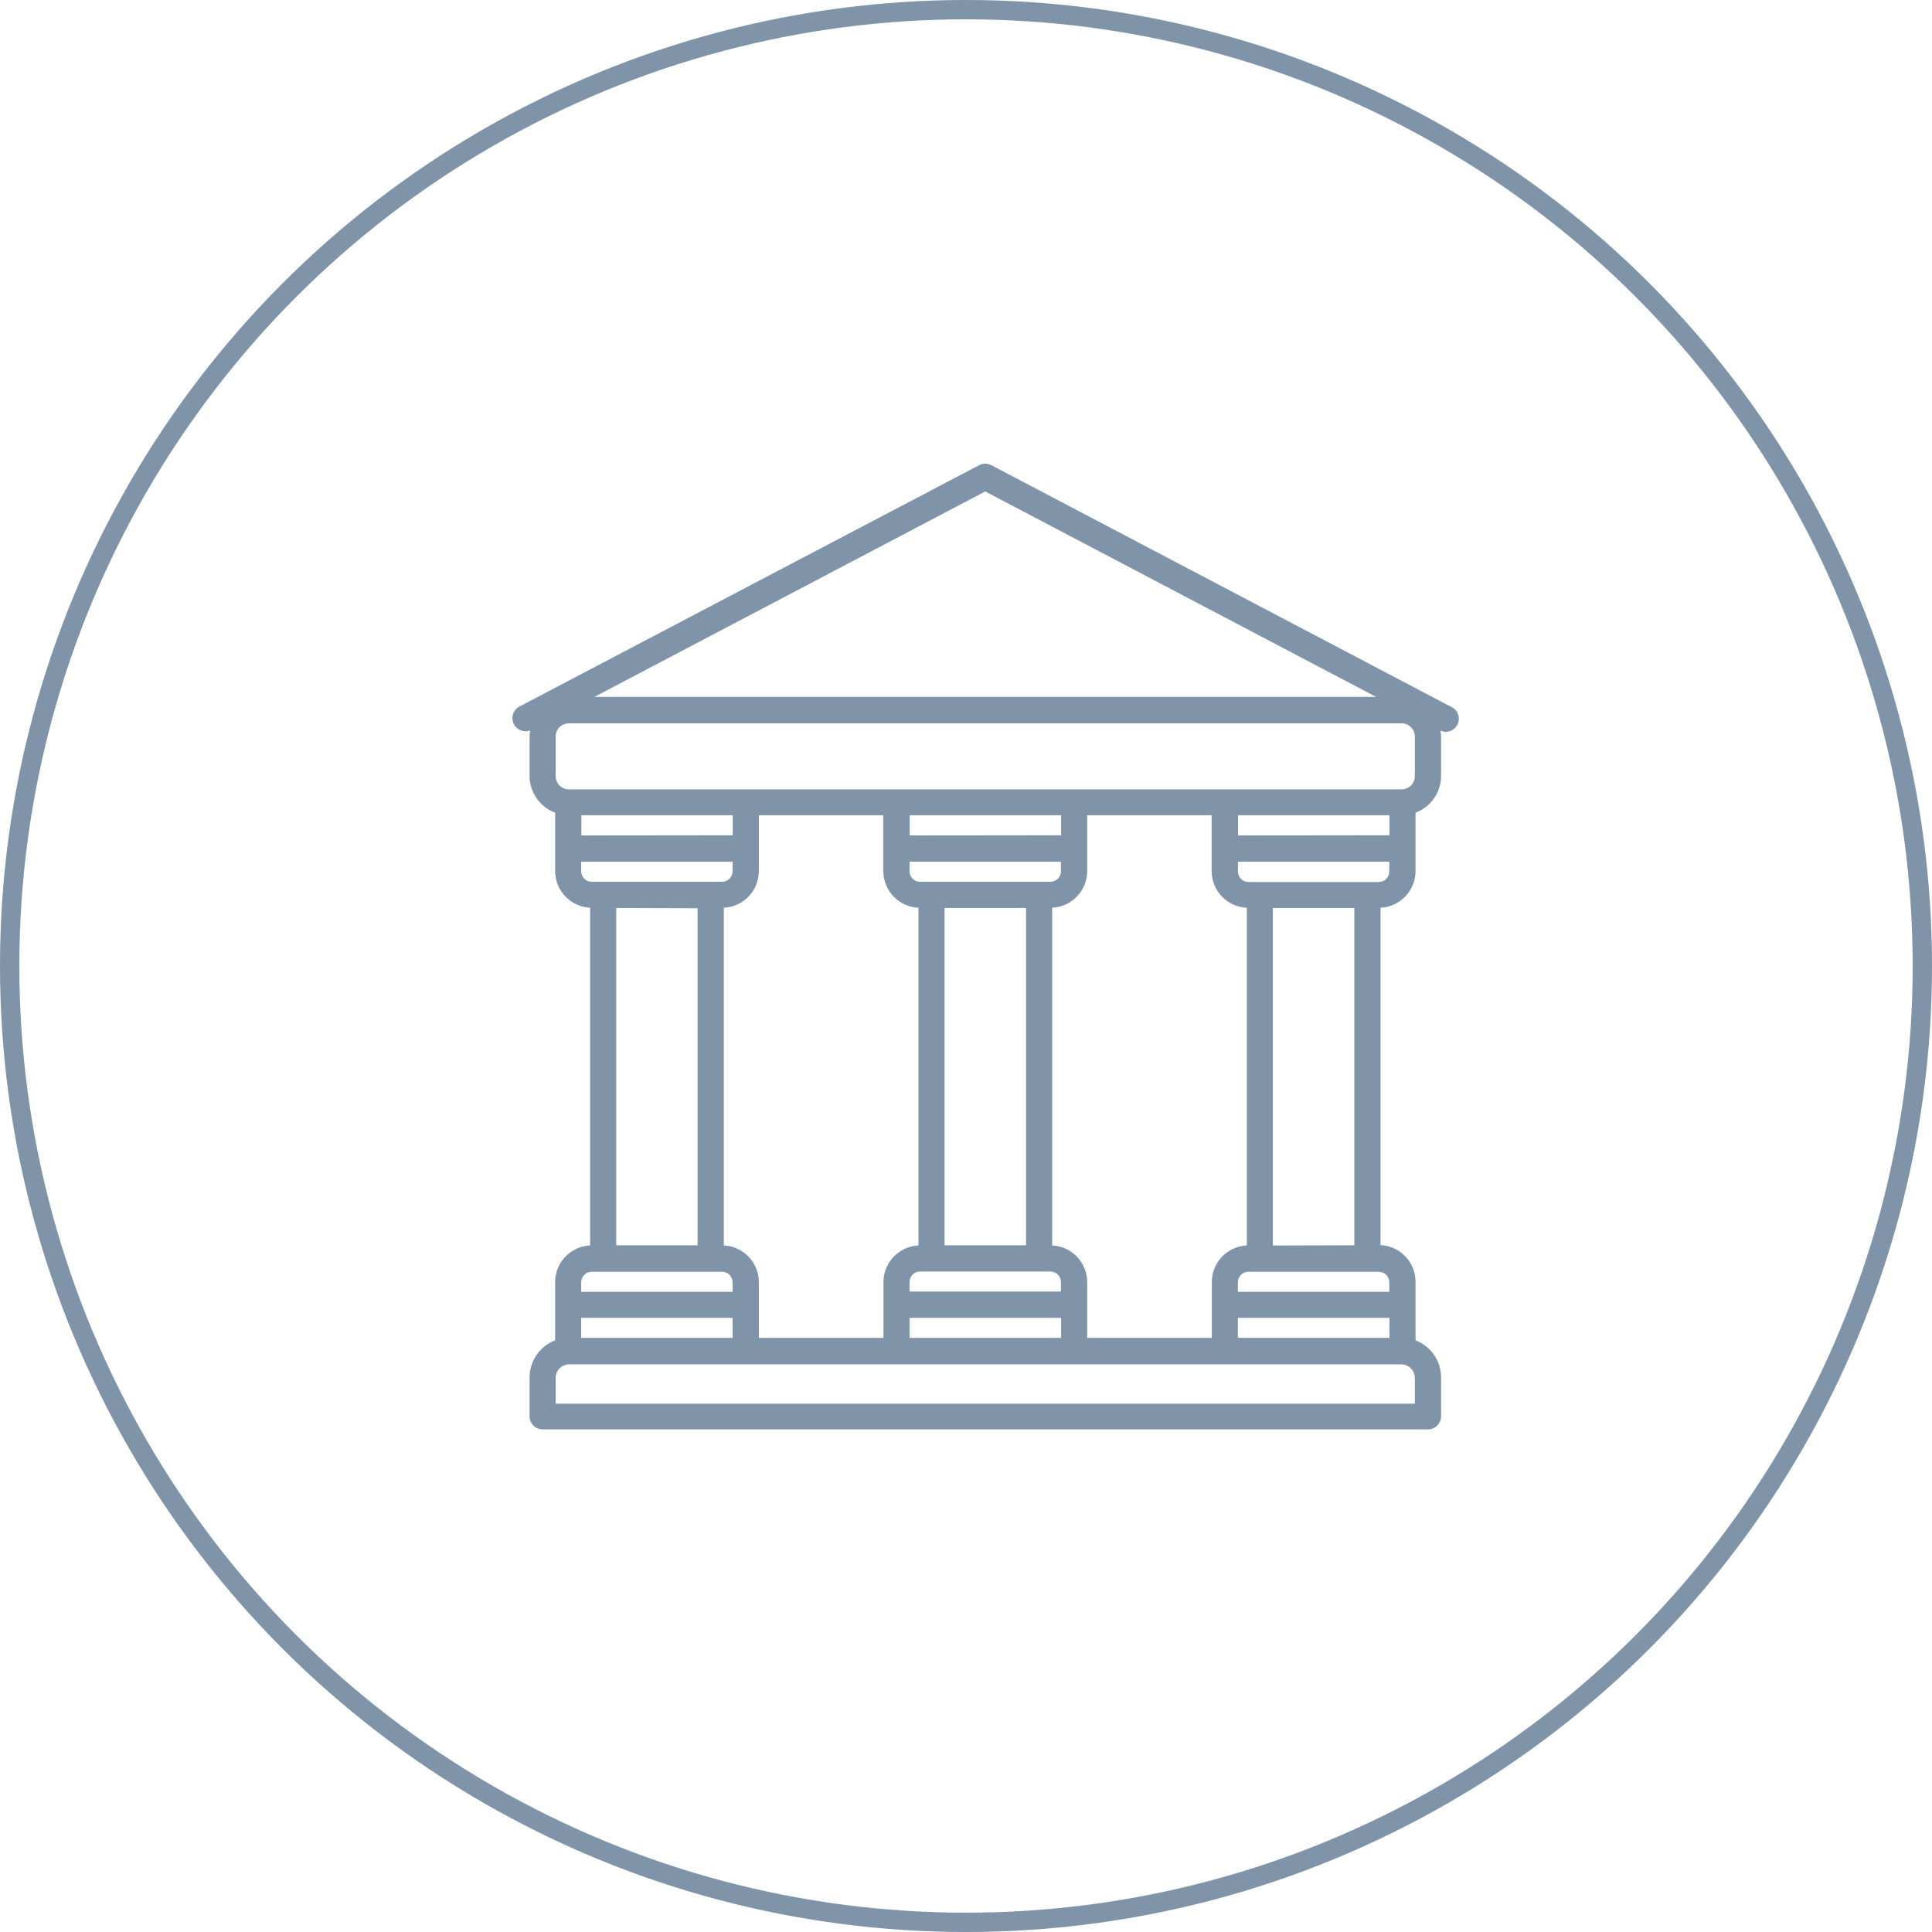
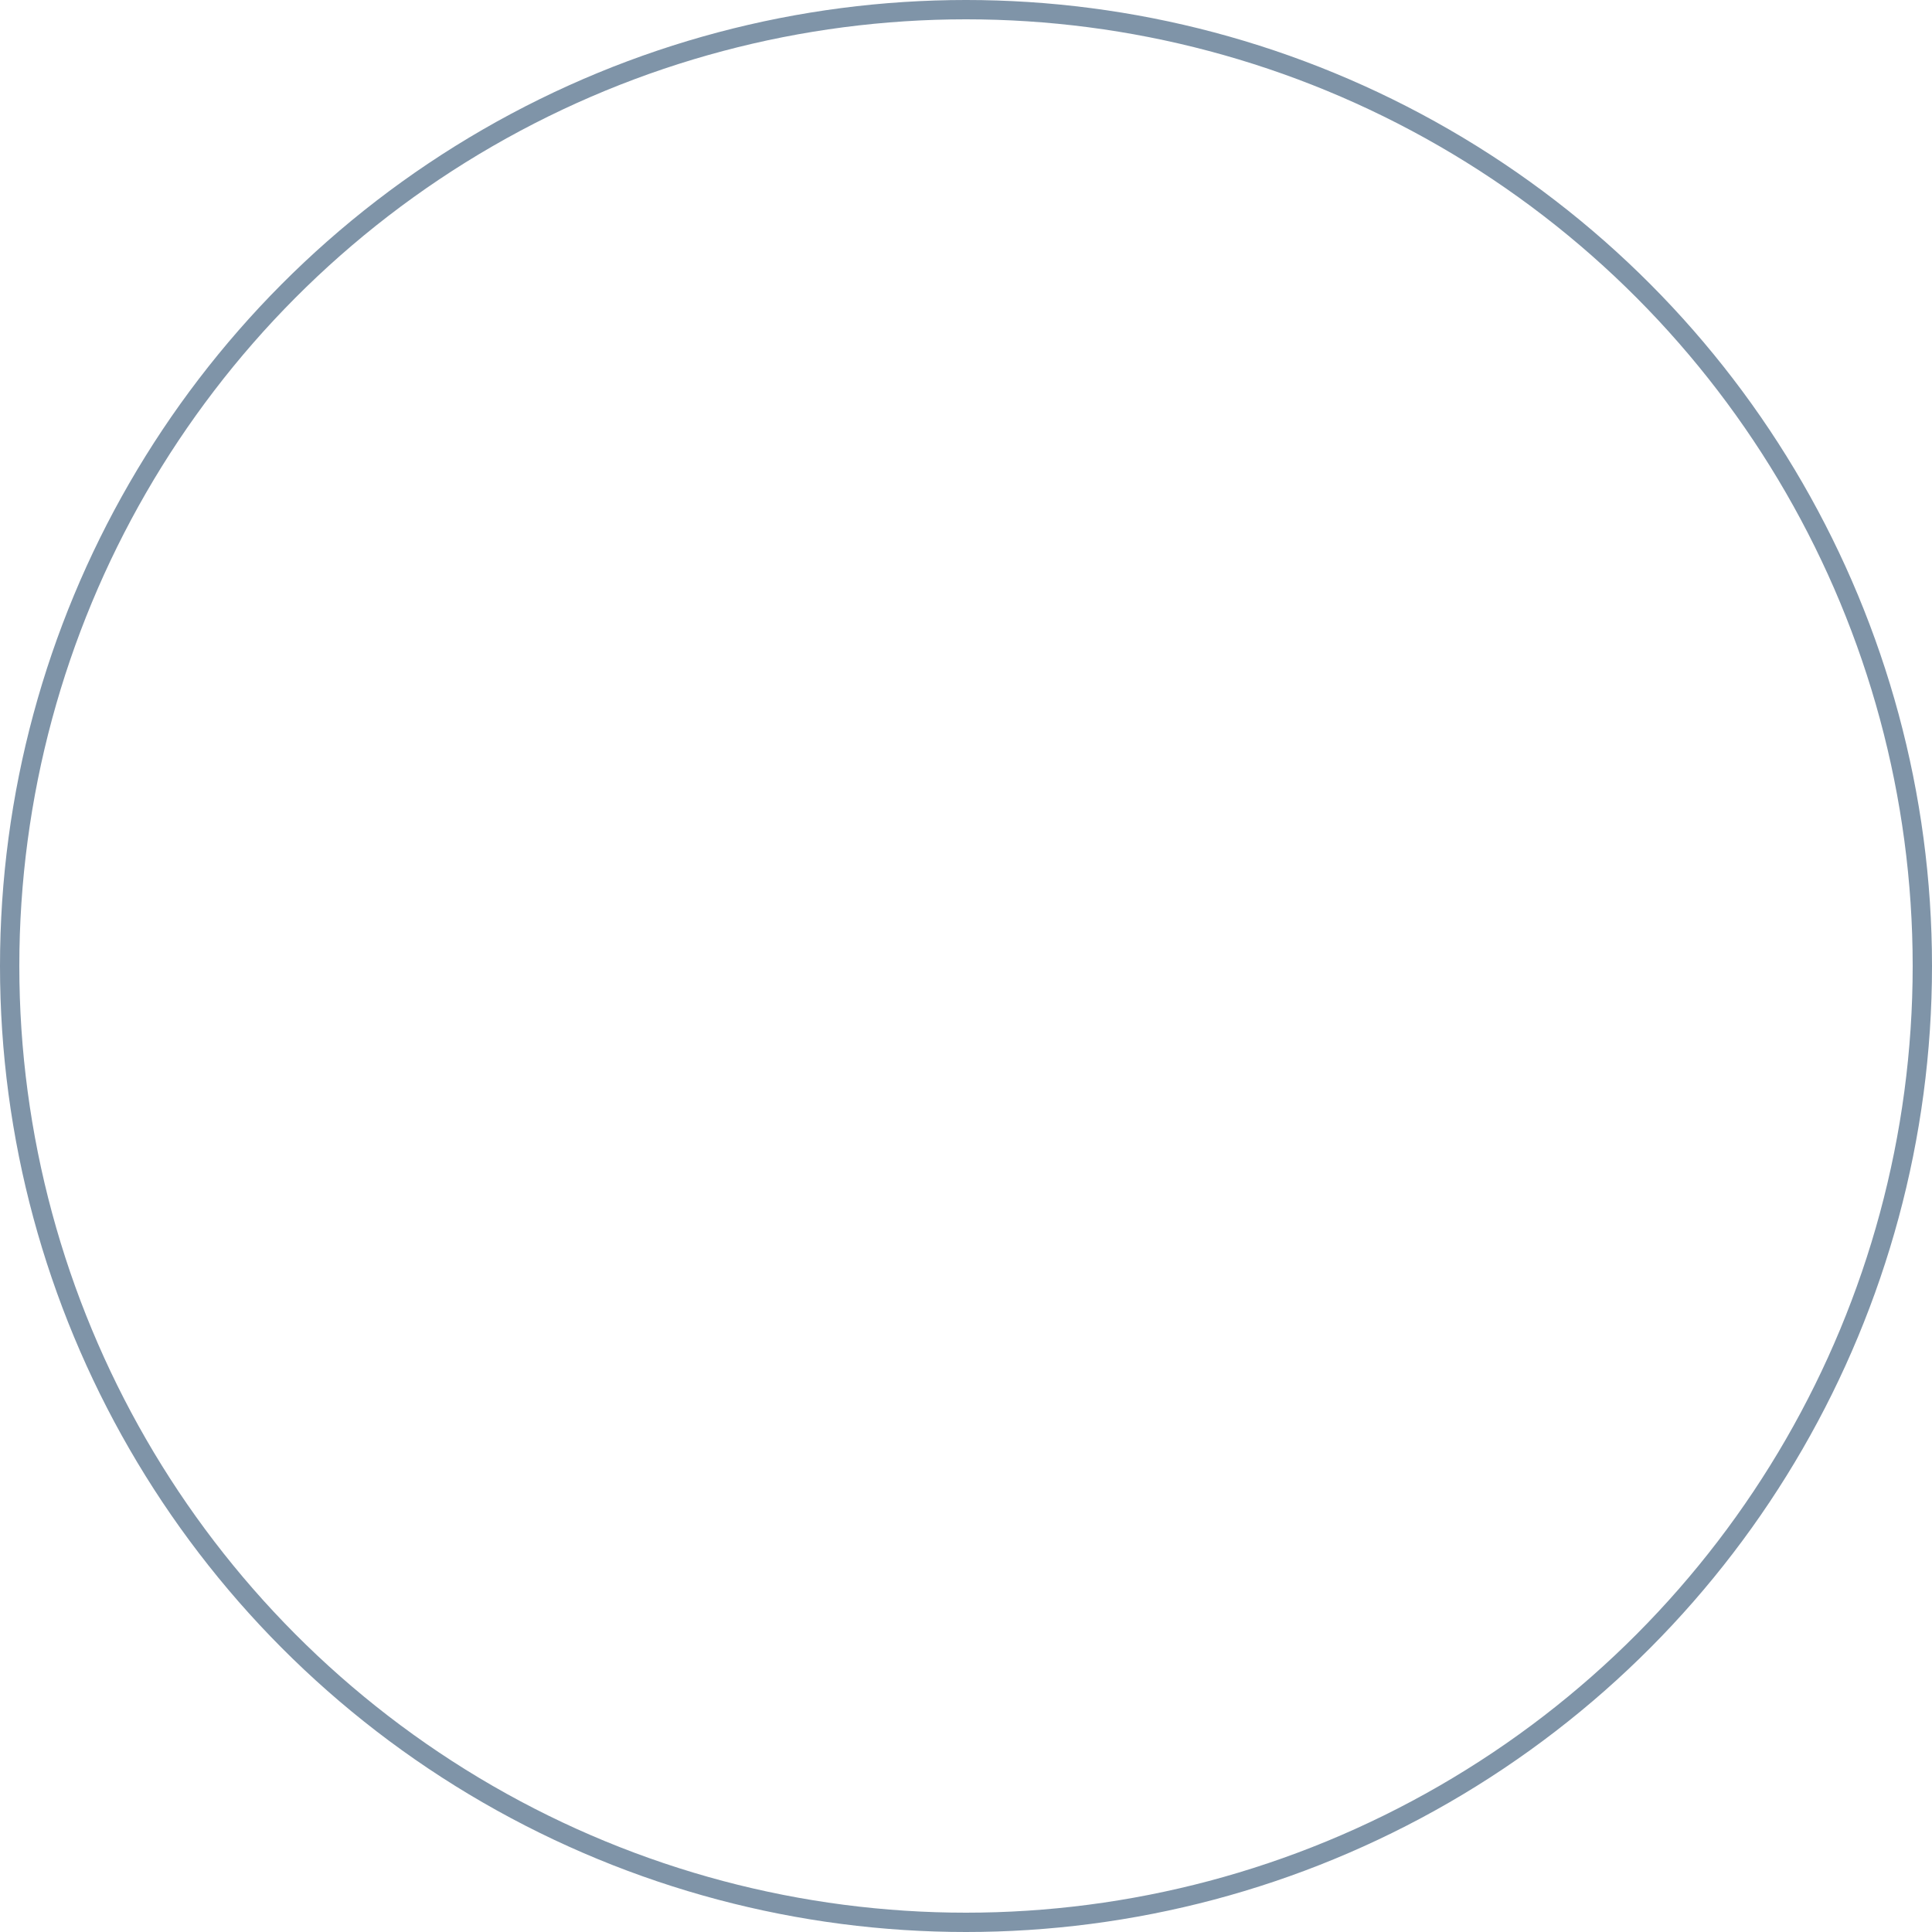
<svg xmlns="http://www.w3.org/2000/svg" width="100" height="100" viewBox="0 0 100 100" fill="none">
  <circle cx="50" cy="50" r="49.5" stroke="#7F94A8" />
-   <path d="M27.442 37.807C27.424 37.906 27.414 38.006 27.411 38.106V40.163C27.413 41.01 27.94 41.768 28.733 42.065V45.091C28.737 46.104 29.534 46.936 30.545 46.984V64.464C29.534 64.512 28.737 65.344 28.733 66.357V69.374C27.938 69.679 27.412 70.442 27.411 71.294V73.305C27.411 73.68 27.715 73.985 28.09 73.985H73.911C74.286 73.985 74.59 73.68 74.59 73.305V71.294C74.589 70.442 74.063 69.679 73.268 69.374V66.339C73.264 65.326 72.467 64.494 71.456 64.446V46.984C72.467 46.936 73.264 46.104 73.268 45.091V42.065C74.061 41.768 74.588 41.01 74.59 40.163V38.12C74.587 38.02 74.577 37.92 74.558 37.821C74.9 37.972 75.299 37.818 75.451 37.477C75.602 37.135 75.448 36.736 75.107 36.584L51.313 24.078C51.115 23.974 50.877 23.974 50.679 24.078L26.885 36.571C26.553 36.746 26.426 37.157 26.601 37.489C26.761 37.792 27.122 37.929 27.442 37.807ZM30.092 43.243V42.197H37.928V43.234L30.092 43.243ZM47.54 46.989V64.464C46.528 64.512 45.732 65.344 45.728 66.357V69.247H39.278V66.357C39.274 65.344 38.478 64.512 37.466 64.464V46.984C38.478 46.936 39.274 46.104 39.278 45.091V42.197H45.719V45.087C45.721 46.101 46.518 46.936 47.531 46.984L47.54 46.989ZM47.087 43.243V42.197H54.923V43.234L47.087 43.243ZM64.535 46.989V64.464C63.523 64.512 62.726 65.344 62.723 66.357V69.247H56.273V66.357C56.269 65.344 55.472 64.512 54.461 64.464V46.984C55.472 46.936 56.269 46.104 56.273 45.091V42.197H62.714V45.087C62.715 46.101 63.512 46.936 64.526 46.984L64.535 46.989ZM64.082 43.243V42.197H71.918V43.234L64.082 43.243ZM71.918 68.21V69.247H64.073V68.21H71.918ZM54.923 68.21V69.247H47.078V68.21H54.923ZM48.21 45.639H47.621C47.321 45.639 47.078 45.396 47.078 45.096V44.602H54.914V45.096C54.914 45.396 54.671 45.639 54.37 45.639H48.21ZM53.107 46.998V64.455H48.89V46.998H53.107ZM48.21 65.814H54.37C54.671 65.814 54.914 66.057 54.914 66.357V66.851H47.078V66.357C47.078 66.057 47.321 65.814 47.621 65.814H48.21ZM37.919 68.21V69.247H30.083V68.21H37.919ZM30.083 45.109V44.602H37.919V45.096C37.919 45.396 37.676 45.639 37.376 45.639H30.613C30.316 45.632 30.08 45.388 30.083 45.091V45.109ZM36.108 47.011V64.455H31.895V46.998L36.108 47.011ZM30.083 66.371C30.083 66.07 30.326 65.827 30.627 65.827H37.376C37.676 65.827 37.919 66.07 37.919 66.371V66.864H30.083V66.371ZM73.231 71.322V72.653H28.761V71.322C28.761 70.934 29.075 70.619 29.463 70.619H72.529C72.912 70.619 73.224 70.925 73.231 71.308V71.322ZM71.909 66.371V66.864H64.073V66.371C64.073 66.07 64.316 65.827 64.616 65.827H71.379C71.669 65.834 71.902 66.067 71.909 66.357V66.371ZM65.884 64.468V46.998H70.101V64.455L65.884 64.468ZM71.909 45.109C71.909 45.409 71.666 45.653 71.365 45.653H64.621C64.32 45.653 64.077 45.409 64.077 45.109V44.602H71.913L71.909 45.109ZM50.996 25.437L71.229 36.073H30.763L50.996 25.437ZM28.761 38.12C28.761 37.745 29.065 37.441 29.44 37.441H72.552C72.927 37.441 73.231 37.745 73.231 38.12V40.176C73.231 40.551 72.927 40.856 72.552 40.856H29.44C29.065 40.856 28.761 40.551 28.761 40.176V38.12Z" fill="#7F94A8" />
</svg>